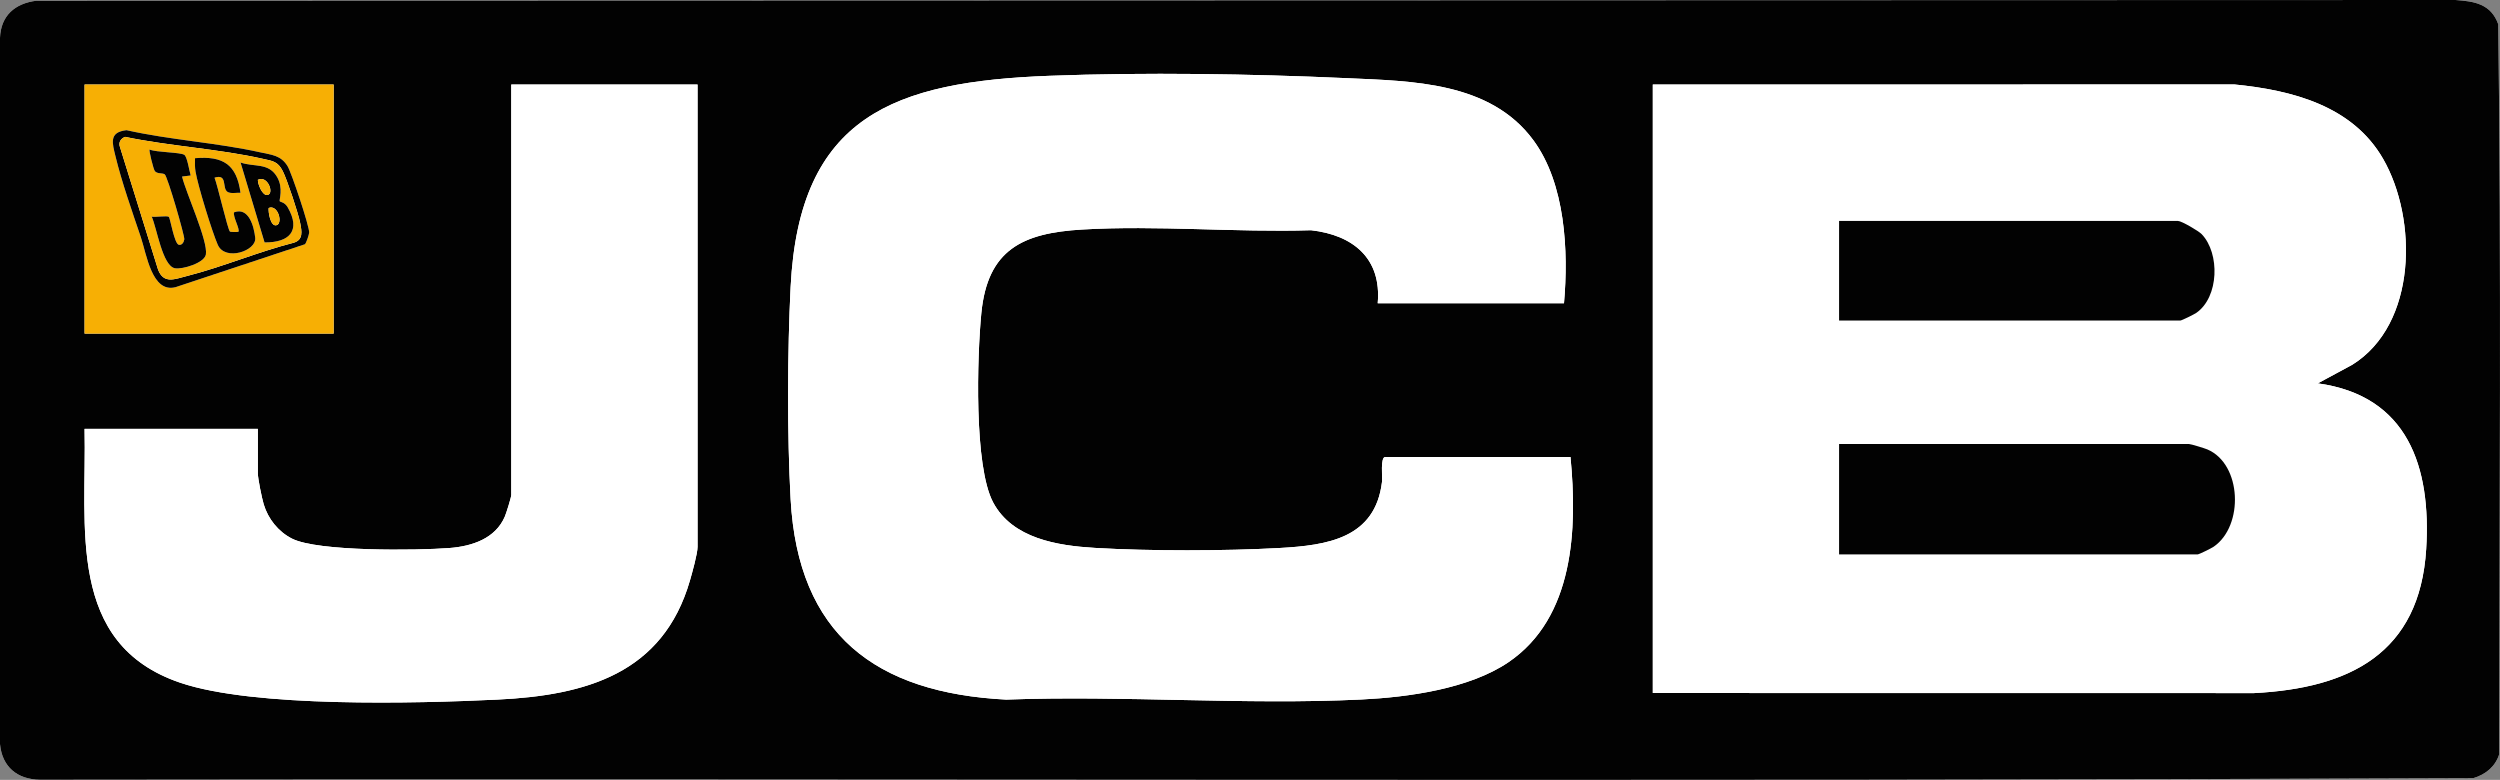
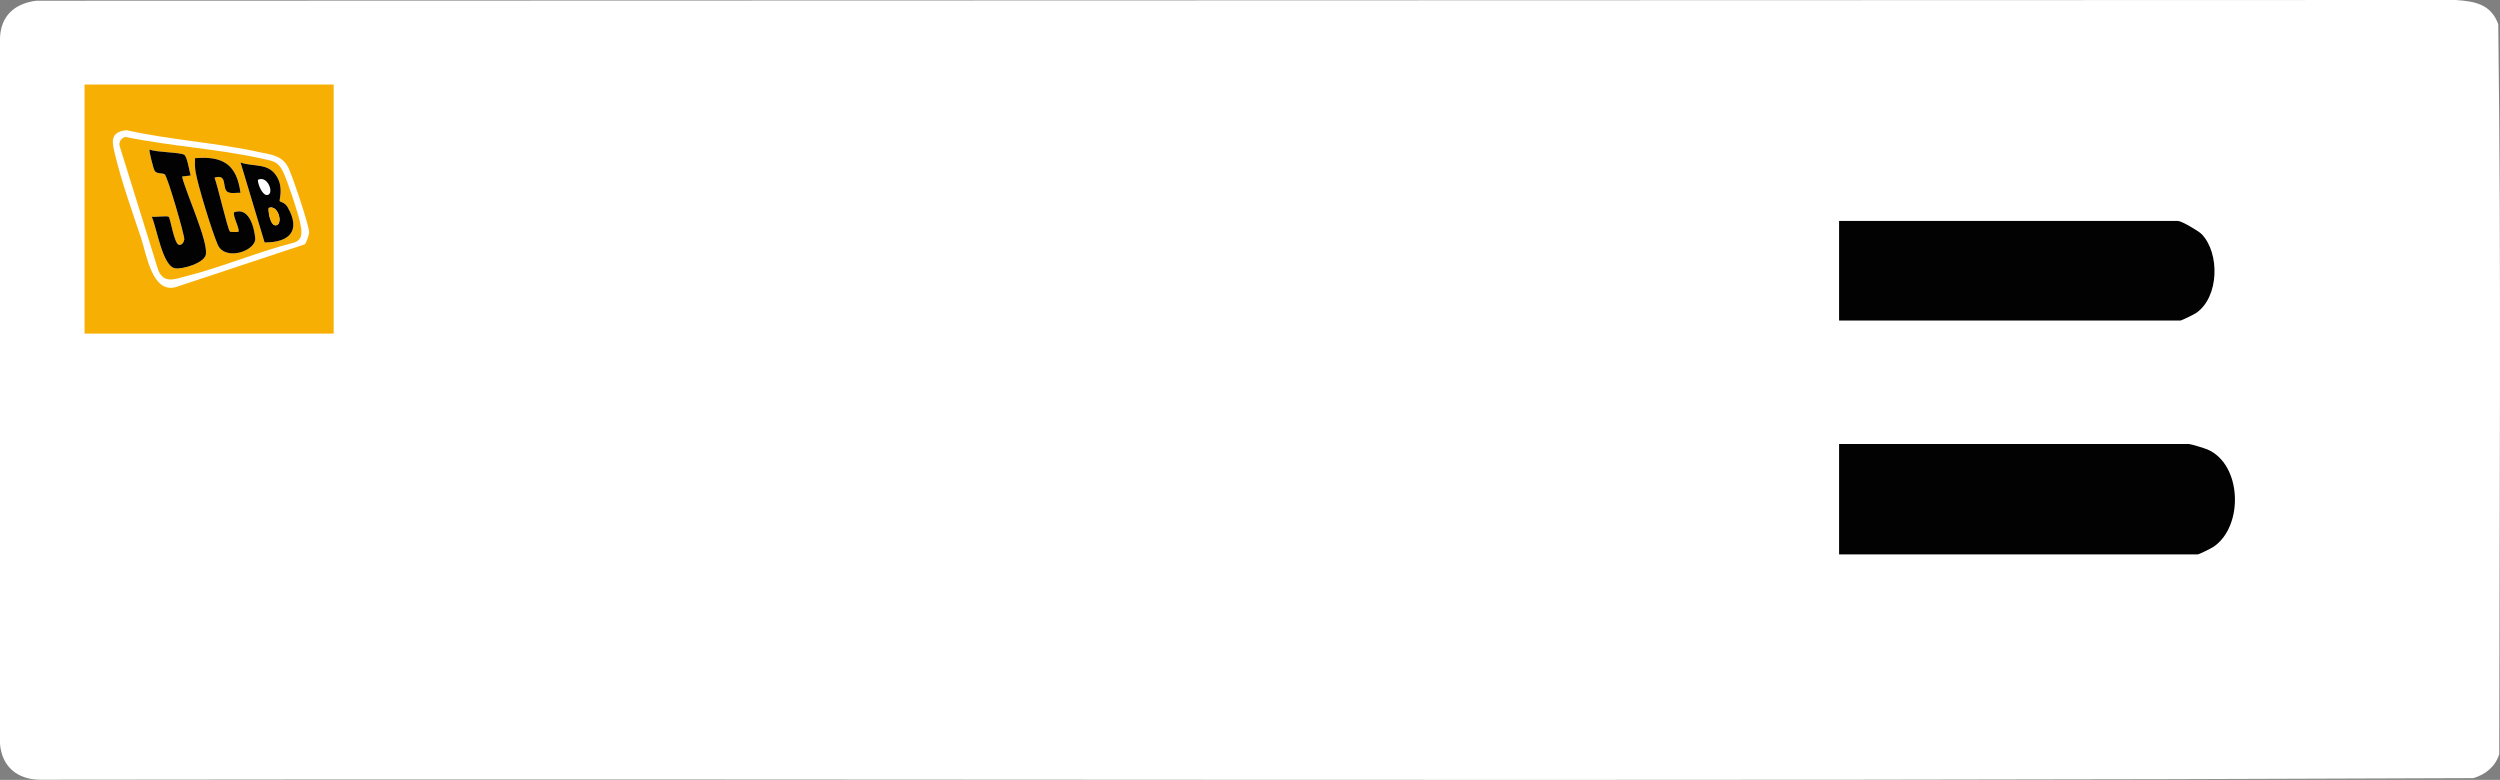
<svg xmlns="http://www.w3.org/2000/svg" id="Layer_2" viewBox="0 0 2306.79 719.6">
  <rect x="0" y="0" width="2306.79" height="719.6" fill="#808080" stroke="none" />
  <defs>
    <style>.cls-1{fill:#f7af04;}.cls-2{fill:#020202;}.cls-3{fill:#fff;}</style>
  </defs>
  <g id="Layer_1-2">
    <path class="cls-3" d="M33.62.66C13.83,3.13.76,14.37,0,34.99v651.5c1.88,21.1,16,32.76,36.96,32.97,748.36-1.11,1497.1,1.79,2245.22-1.46,11.34-3.37,20.25-10.59,23.9-22.07.18-224.44,1.94-449.3-.89-673.52-6.7-18.7-21.77-21.23-39.53-22.42L33.62.66Z" />
-     <path class="cls-2" d="M33.62.66l2232.04-.66c17.77,1.19,32.84,3.72,39.53,22.42,2.83,224.23,1.07,449.08.89,673.52-3.65,11.48-12.56,18.69-23.9,22.07-748.12,3.25-1496.86.34-2245.22,1.46-20.96-.21-35.08-11.87-36.97-32.97V34.99C.76,14.37,13.83,3.13,33.62.66ZM1443.12,279.82c4.25-48.16,1.33-110.34-28.32-150.51-39.81-53.94-111.72-54.44-172.63-57.2-87.79-3.97-185.84-5.5-273.82-2.16-143.02,5.42-230.91,36.79-238.84,194.81-2.97,59.12-3.26,136.97,0,195.97,6.9,124.82,78.29,178.6,198.87,184.81,108.23-4.05,220.03,5.14,327.84-.1,43.09-2.1,99.35-9.79,135.55-34.33,60.76-41.18,63.76-123.15,57.34-189.43h-170.89c-4.74,0-2.52,18.68-3.03,22.95-6.25,52.03-50.15,58.6-94.82,61.05-50.52,2.78-119.5,2.9-169.95-.1-34.53-2.05-76.17-8.56-93.99-41.9-17.91-33.51-14.83-135.06-10.93-174.83,5.74-58.56,38.01-73.77,92.82-77.04,68.82-4.11,142.13,2.78,211.39.64,38.71,4.37,65.25,25.92,61.51,67.38h171.89ZM307.88,78.02H78.03v229.77h229.85V78.02ZM643.65,78.02h-171.89v378.62c0,2.25-4.63,16.92-5.95,20.02-8.69,20.32-30.28,27.39-50.94,29-29.78,2.32-121.52,3.43-145.39-8.64-12.7-6.42-22.12-18.25-26.17-31.79-1.68-5.63-5.39-23.54-5.39-28.57v-40.96H78.03c1.99,90.14-17.29,198.52,88.4,234.31,67.94,23.01,217.54,19.11,292.43,15.52,81.63-3.91,152.92-23.89,177.79-109.98,2.02-7,7-24.76,7-30.96V78.02ZM1525.06,78.02v561.44l554.71.08c88.2-4.54,152.96-36.63,158.91-132.85,4.67-75.48-16.63-141.5-100.02-152.97l31.78-17.14c60.08-37.34,60.32-134.64,28.51-189.97-28.23-49.1-84.18-63.41-137.17-68.67l-536.73.08Z" />
-     <path class="cls-3" d="M1525.06,78.02l536.73-.08c52.99,5.26,108.94,19.57,137.17,68.67,31.81,55.33,31.58,152.63-28.51,189.97l-31.78,17.14c83.39,11.46,104.68,77.49,100.02,152.97-5.95,96.22-70.71,128.32-158.91,132.85l-554.71-.08V78.02ZM1696.95,295.8h314.79c1.32,0,12.81-5.7,14.86-7.12,20.99-14.58,21.88-54.94,4.93-72.6-2.86-2.98-18.64-12.18-21.79-12.18h-312.79v91.91ZM1696.95,511.58h330.78c1.34,0,12.78-5.69,14.86-7.12,28.02-19.23,26.03-76.26-5.87-89.78-2.55-1.08-15.3-4.99-16.99-4.99h-322.78v101.9Z" />
    <path class="cls-3" d="M1443.12,279.82h-171.89c3.73-41.46-22.8-63.01-61.51-67.38-69.26,2.14-142.57-4.74-211.39-.64-54.82,3.27-87.08,18.48-92.82,77.04-3.9,39.77-6.98,141.32,10.93,174.83,17.82,33.34,59.46,39.85,93.99,41.9,50.45,3,119.43,2.88,169.95.1,44.67-2.46,88.57-9.02,94.82-61.05.51-4.26-1.71-22.95,3.03-22.95h170.89c6.42,66.28,3.42,148.25-57.34,189.43-36.19,24.53-92.46,32.23-135.55,34.33-107.81,5.25-219.61-3.95-327.84.1-120.57-6.21-191.97-59.99-198.87-184.81-3.26-59-2.97-136.84,0-195.97,7.93-158.02,95.82-189.39,238.84-194.81,87.97-3.33,186.03-1.81,273.82,2.16,60.91,2.75,132.82,3.26,172.63,57.2,29.65,40.17,32.57,102.36,28.32,150.51Z" />
    <path class="cls-3" d="M643.65,78.02v426.57c0,6.2-4.98,23.96-7,30.96-24.87,86.09-96.16,106.07-177.79,109.98-74.89,3.59-224.49,7.48-292.43-15.52-105.69-35.79-86.41-144.17-88.4-234.31h159.89v40.96c0,5.04,3.71,22.95,5.39,28.57,4.04,13.54,13.47,25.36,26.17,31.79,23.87,12.08,115.62,10.96,145.39,8.64,20.66-1.61,42.25-8.68,50.94-29,1.33-3.1,5.95-17.78,5.95-20.02V78.02h171.89Z" />
    <path class="cls-1" d="M307.88,78.02v229.77H78.03V78.02h229.85ZM281.38,225.37c1.26-1.34,3.79-8.8,3.89-10.78.28-5.72-16.22-55.06-19.87-61.15-6.13-10.21-14.76-10.54-25.12-12.85-40.19-8.95-83.19-11.41-123.55-20.47-16.56,1.8-13.08,12.11-10.14,24.24,5.68,23.41,15.54,51.38,23.36,74.55,5.35,15.84,10.23,51.81,32.09,46.05l119.33-39.59Z" />
    <path class="cls-2" d="M1696.95,511.58v-101.9h322.78c1.69,0,14.44,3.91,16.99,4.99,31.89,13.52,33.88,70.56,5.87,89.78-2.08,1.43-13.53,7.12-14.86,7.12h-330.78Z" />
    <path class="cls-2" d="M1696.95,295.8v-91.91h312.79c3.15,0,18.93,9.2,21.79,12.18,16.95,17.66,16.05,58.02-4.93,72.6-2.05,1.43-13.54,7.12-14.86,7.12h-314.79Z" />
-     <path class="cls-2" d="M281.38,225.37l-119.33,39.59c-21.86,5.76-26.74-30.21-32.09-46.05-7.83-23.16-17.69-51.14-23.36-74.55-2.94-12.14-6.43-22.45,10.14-24.24,40.36,9.06,83.37,11.52,123.55,20.47,10.36,2.31,18.99,2.64,25.12,12.85,3.65,6.09,20.14,55.42,19.87,61.15-.1,1.98-2.63,9.44-3.89,10.78ZM115.4,126.29c-4.2,1.76-6.31,5.25-4.61,9.69l35.11,112.96c5.29,13.3,15.39,8.59,26.06,5.89,33.36-8.47,65.64-22.33,99.04-30.86,9.01-2.73,7.47-10.49,5.99-18.18-1.69-8.78-12.08-40.03-16.06-47.86-4.63-9.11-9.3-9.34-18.56-11.42-40.65-9.15-85.88-11.65-126.97-20.21Z" />
    <path class="cls-1" d="M115.4,126.29c41.09,8.57,86.32,11.06,126.97,20.21,9.25,2.08,13.92,2.31,18.56,11.42,3.98,7.83,14.37,39.08,16.06,47.86,1.48,7.69,3.02,15.45-5.99,18.18-33.4,8.53-65.69,22.39-99.04,30.86-10.67,2.71-20.77,7.42-26.06-5.89l-35.11-112.96c-1.7-4.44.41-7.93,4.61-9.69ZM175.97,161.92c-1.27-3.92-3.18-17.31-5.91-19.06-3.83-2.45-25.71-2.21-32.06-4.89-.73.73,3.59,18.47,4.95,20,2.38,2.69,6.9,1.4,9.07,2.92,2.57,1.81,18.48,56.82,18.04,59.93-.37,2.63-2.15,5.7-5.06,5.04-4.21-.96-7.87-24.6-9.22-25.76-1.53-1.32-12.46.47-15.78-.19,4.69,10.2,9.87,45.57,21.46,47.62,6.88,1.22,27.26-4.86,28.53-12.77,2.03-12.57-18.48-57.04-21.99-71.85l7.98-.99ZM221.92,177.91c-3.45-26.04-16.02-34.22-41.97-31.96-.12,4.18-.23,8.35.49,12.52,2.21,12.93,15.19,55.26,20.51,67.4,6.75,15.42,35.94,5.64,34.56-6.49-1.21-10.63-5.95-28.56-19.57-23.47-1.26,3.77,5.93,16.15,3.98,17.96-.29.26-7.09.34-7.76-.22-1.99-1.65-11.59-43.42-14.2-49.71,12.37-3.89,6.67,9.61,11.91,13.05,3,1.98,8.48.63,12.06.91ZM258.07,185.64c-.68-.94,3.71-11.94-2.46-22.41-7.91-13.43-20.9-8.83-33.66-13.29l22.16,73.75c22.81.21,33.79-10.72,21.37-32.37-2.81-4.89-6.78-4.8-7.42-5.68Z" />
    <path class="cls-2" d="M175.97,161.92l-7.98.99c3.51,14.81,24.02,59.28,21.99,71.85-1.28,7.91-21.65,13.98-28.53,12.77-11.58-2.05-16.77-37.42-21.46-47.62,3.33.66,14.26-1.12,15.78.19,1.35,1.16,5.02,24.8,9.22,25.76,2.91.67,4.69-2.41,5.06-5.04.44-3.11-15.47-58.12-18.04-59.93-2.17-1.52-6.69-.23-9.07-2.92-1.36-1.54-5.68-19.27-4.95-20,6.35,2.69,28.23,2.44,32.06,4.89,2.73,1.75,4.64,15.14,5.91,19.06Z" />
    <path class="cls-2" d="M221.92,177.91c-3.58-.28-9.06,1.07-12.06-.91-5.23-3.45.46-16.95-11.91-13.05,2.62,6.29,12.21,48.06,14.2,49.71.68.56,7.48.48,7.76.22,1.95-1.81-5.24-14.19-3.98-17.96,13.61-5.1,18.36,12.84,19.57,23.47,1.38,12.13-27.81,21.91-34.56,6.49-5.32-12.15-18.3-54.47-20.51-67.4-.71-4.17-.61-8.34-.49-12.52,25.95-2.25,38.52,5.92,41.97,31.96Z" />
    <path class="cls-2" d="M258.07,185.64c.64.88,4.61.79,7.42,5.68,12.42,21.65,1.44,32.58-21.37,32.37l-22.16-73.75c12.76,4.46,25.75-.14,33.66,13.29,6.16,10.47,1.78,21.46,2.46,22.41ZM237.93,165.94c-.13,3.88,4.2,14.96,8.96,13.96,6.38-1.34.05-18.52-8.96-13.96ZM247.93,191.91c-.55,3.32,1.52,17.06,6.96,15.96,6.51-1.32,1.73-19.5-6.96-15.96Z" />
    <path class="cls-1" d="M247.93,191.91c8.68-3.54,13.46,14.65,6.96,15.96-5.43,1.1-7.51-12.65-6.96-15.96Z" />
-     <path class="cls-1" d="M237.93,165.94c9.01-4.55,15.34,12.62,8.96,13.96-4.76,1-9.08-10.08-8.96-13.96Z" />
  </g>
</svg>